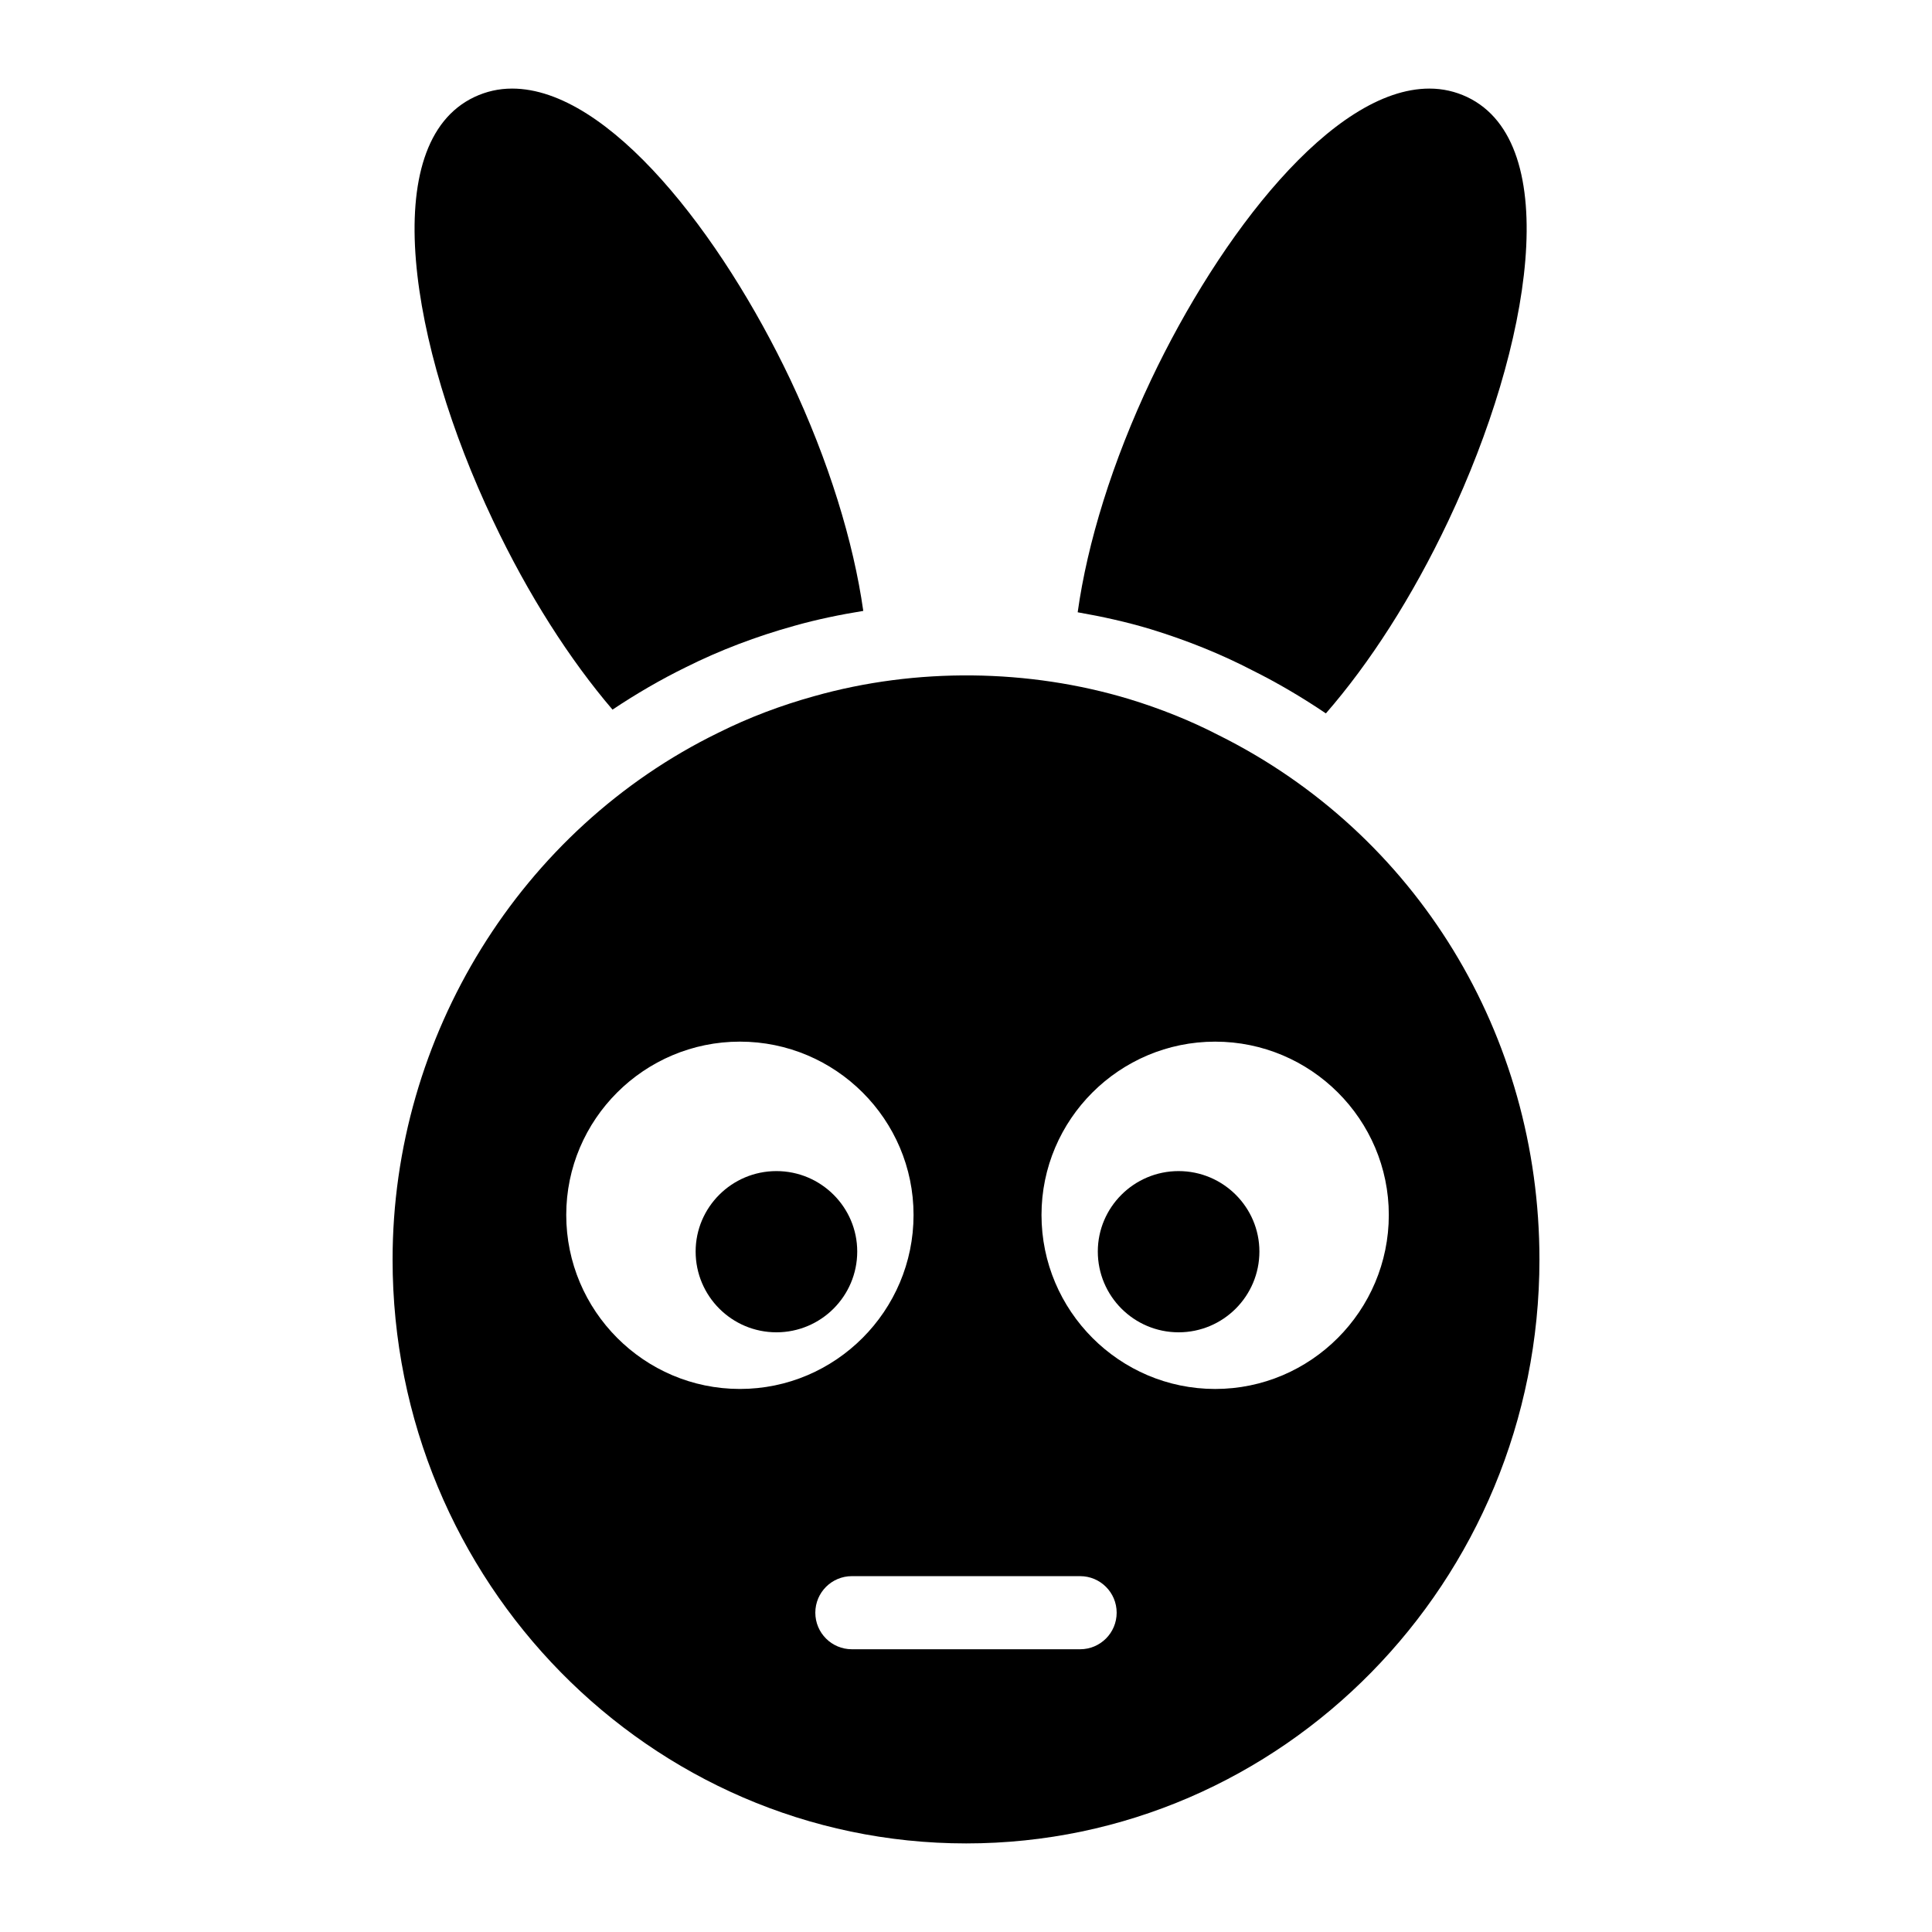
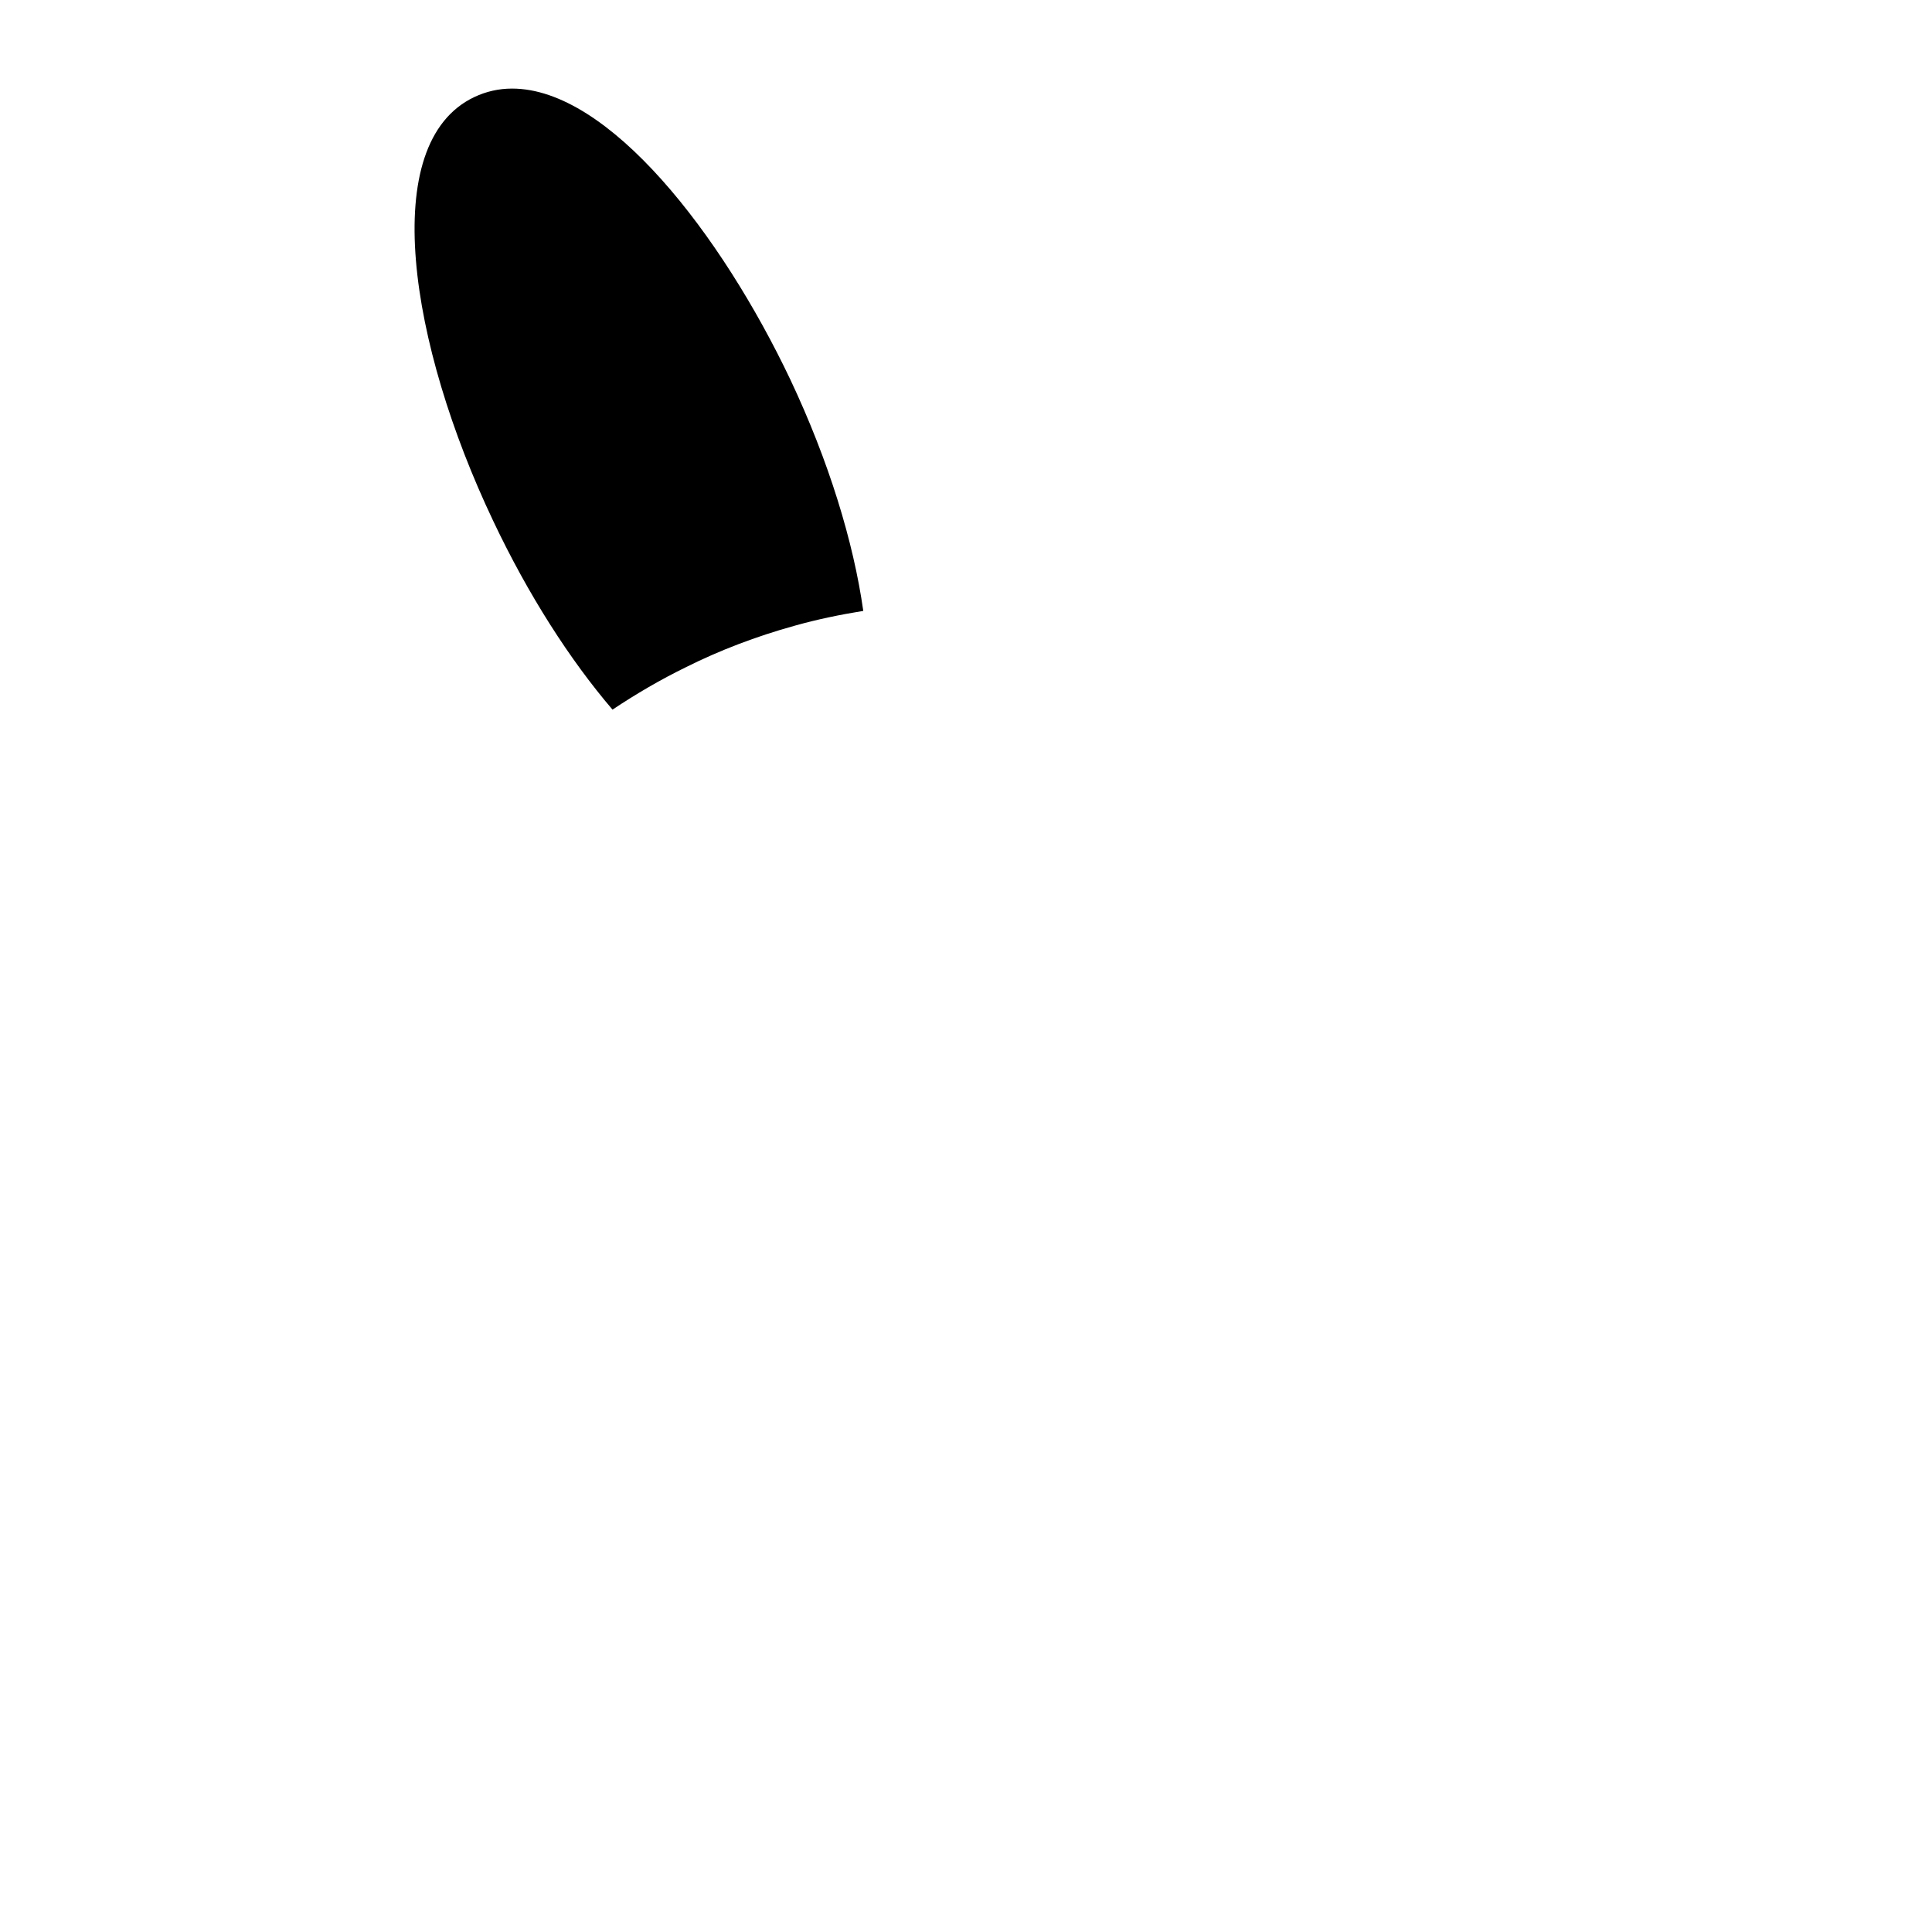
<svg xmlns="http://www.w3.org/2000/svg" fill="#000000" width="800px" height="800px" version="1.1" viewBox="144 144 512 512">
  <g>
-     <path d="m456.34 454.35c-11.82 0-21.41 9.59-21.41 21.316 0 11.82 9.59 21.41 21.41 21.41 11.82 0 21.414-9.59 21.414-21.41-0.004-11.727-9.594-21.316-21.414-21.316z" />
-     <path d="m349.76 454.35c-11.82 0-21.41 9.59-21.41 21.316 0 11.82 9.59 21.41 21.41 21.41 11.82 0 21.414-9.59 21.414-21.41 0-11.727-9.594-21.316-21.414-21.316z" />
-     <path d="m475.94 321.67c6.793 3.383 13.254 7.219 19.434 11.387 11.539-13.242 22.855-30.738 32.469-51.066 21.992-46.508 30.711-100.08 4.941-112.29-3.102-1.453-6.394-2.227-9.98-2.227-25.676 0-55.516 38.754-73.73 77.121-10.34 21.824-16.918 43.309-19.477 61.664 6.519 1.141 12.965 2.559 19.266 4.457 9.699 2.973 18.789 6.641 27.078 10.957z" />
    <path d="m306.32 332.06c6.231-4.156 12.727-7.961 19.539-11.285 8.828-4.418 18.539-8.129 28.703-10.945 5.945-1.68 12.047-2.934 18.215-3.934-2.59-18.309-9.133-39.699-19.328-61.301-18.219-38.367-48.059-77.121-73.734-77.121-3.586 0-6.879 0.773-9.98 2.227-25.867 12.207-17.148 65.785 4.941 112.29 9.312 19.676 20.348 36.859 31.645 50.066z" />
-     <path d="m467 338.86c-7.461-3.875-15.504-7.074-23.738-9.59-26.645-8.043-56.387-8.43-83.516-0.773-8.719 2.422-17.246 5.621-25.383 9.688-52.414 25.578-86.324 80.414-86.324 139.61-0.004 85.355 68.207 154.73 152.01 154.73 83.809 0 151.92-69.371 151.92-154.73 0-59.586-32.652-112.88-84.969-138.94zm-172.94 127.11c0-25.289 20.637-45.926 46.02-45.926 25.383 0 46.02 20.637 46.02 45.926 0 25.383-20.637 46.117-46.02 46.117-25.383 0.004-46.02-20.73-46.02-46.117zm136.18 115.1h-60.484c-5.352 0-9.688-4.332-9.688-9.688s4.34-9.688 9.688-9.688h60.484c5.352 0 9.688 4.332 9.688 9.688s-4.336 9.688-9.688 9.688zm35.789-68.98c-25.383 0-46.02-20.734-46.02-46.117 0-25.289 20.637-45.926 46.02-45.926 25.383 0 46.02 20.637 46.02 45.926 0 25.383-20.637 46.117-46.02 46.117z" />
  </g>
</svg>